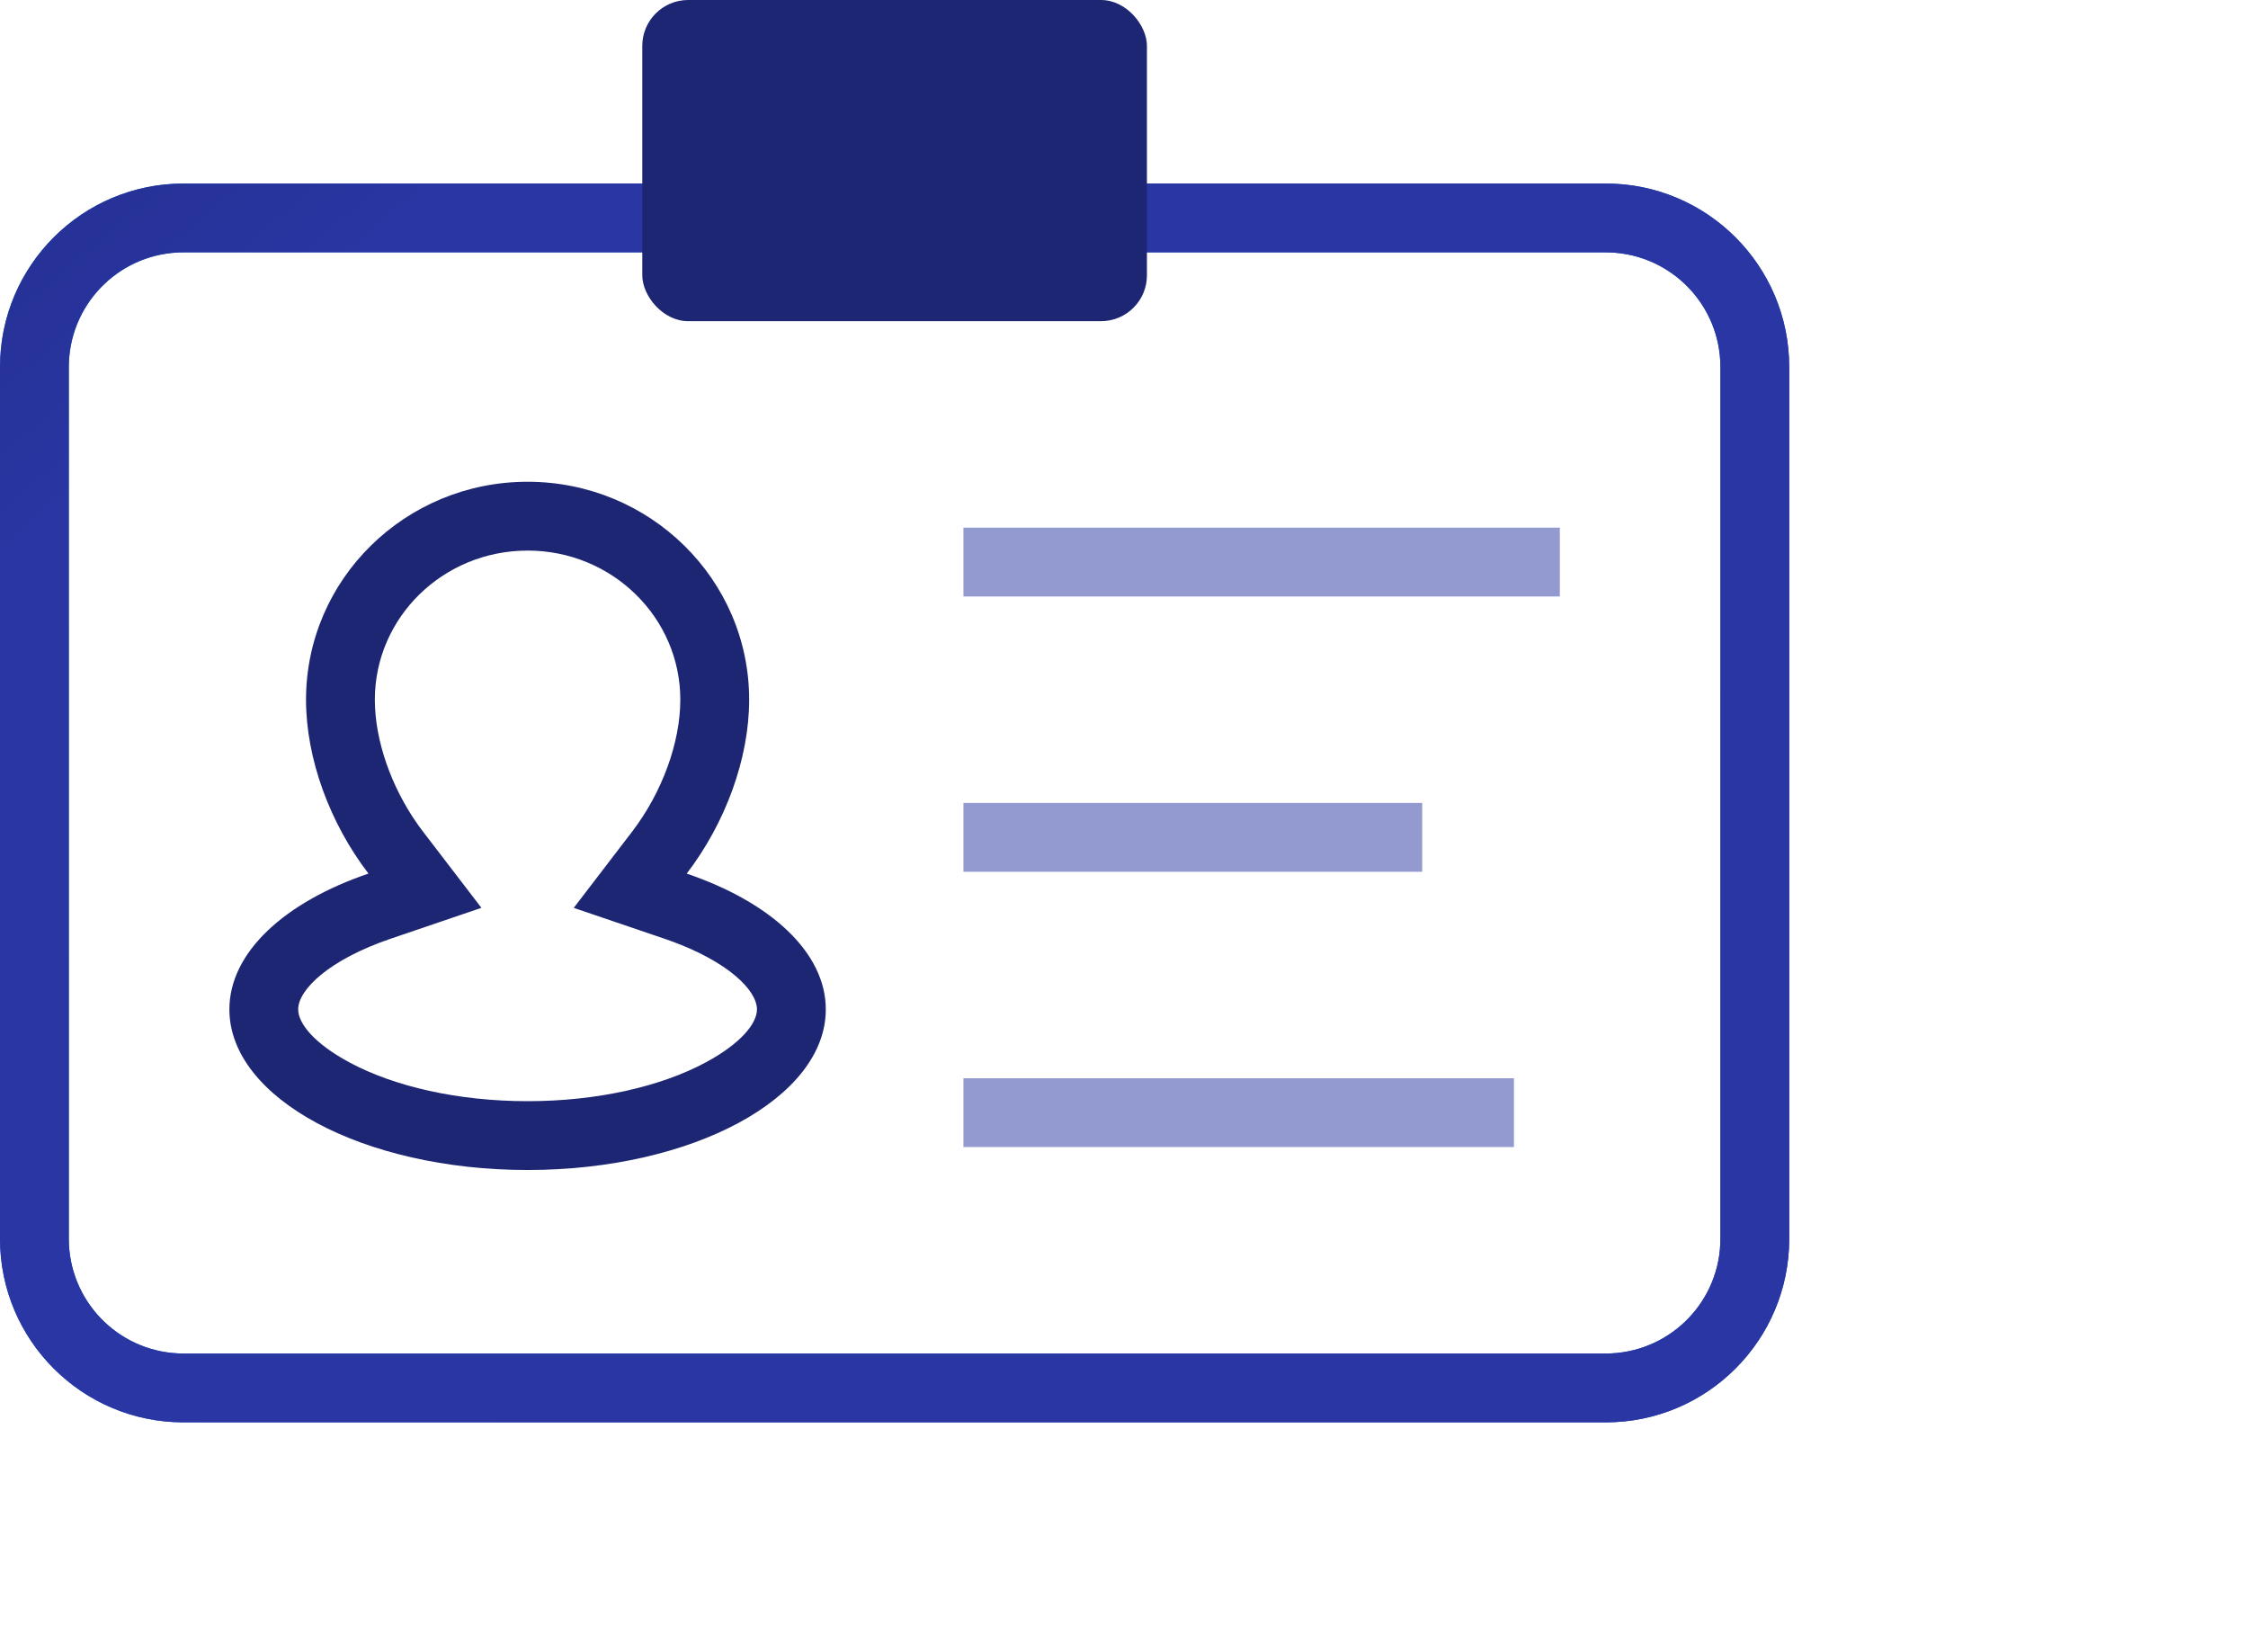
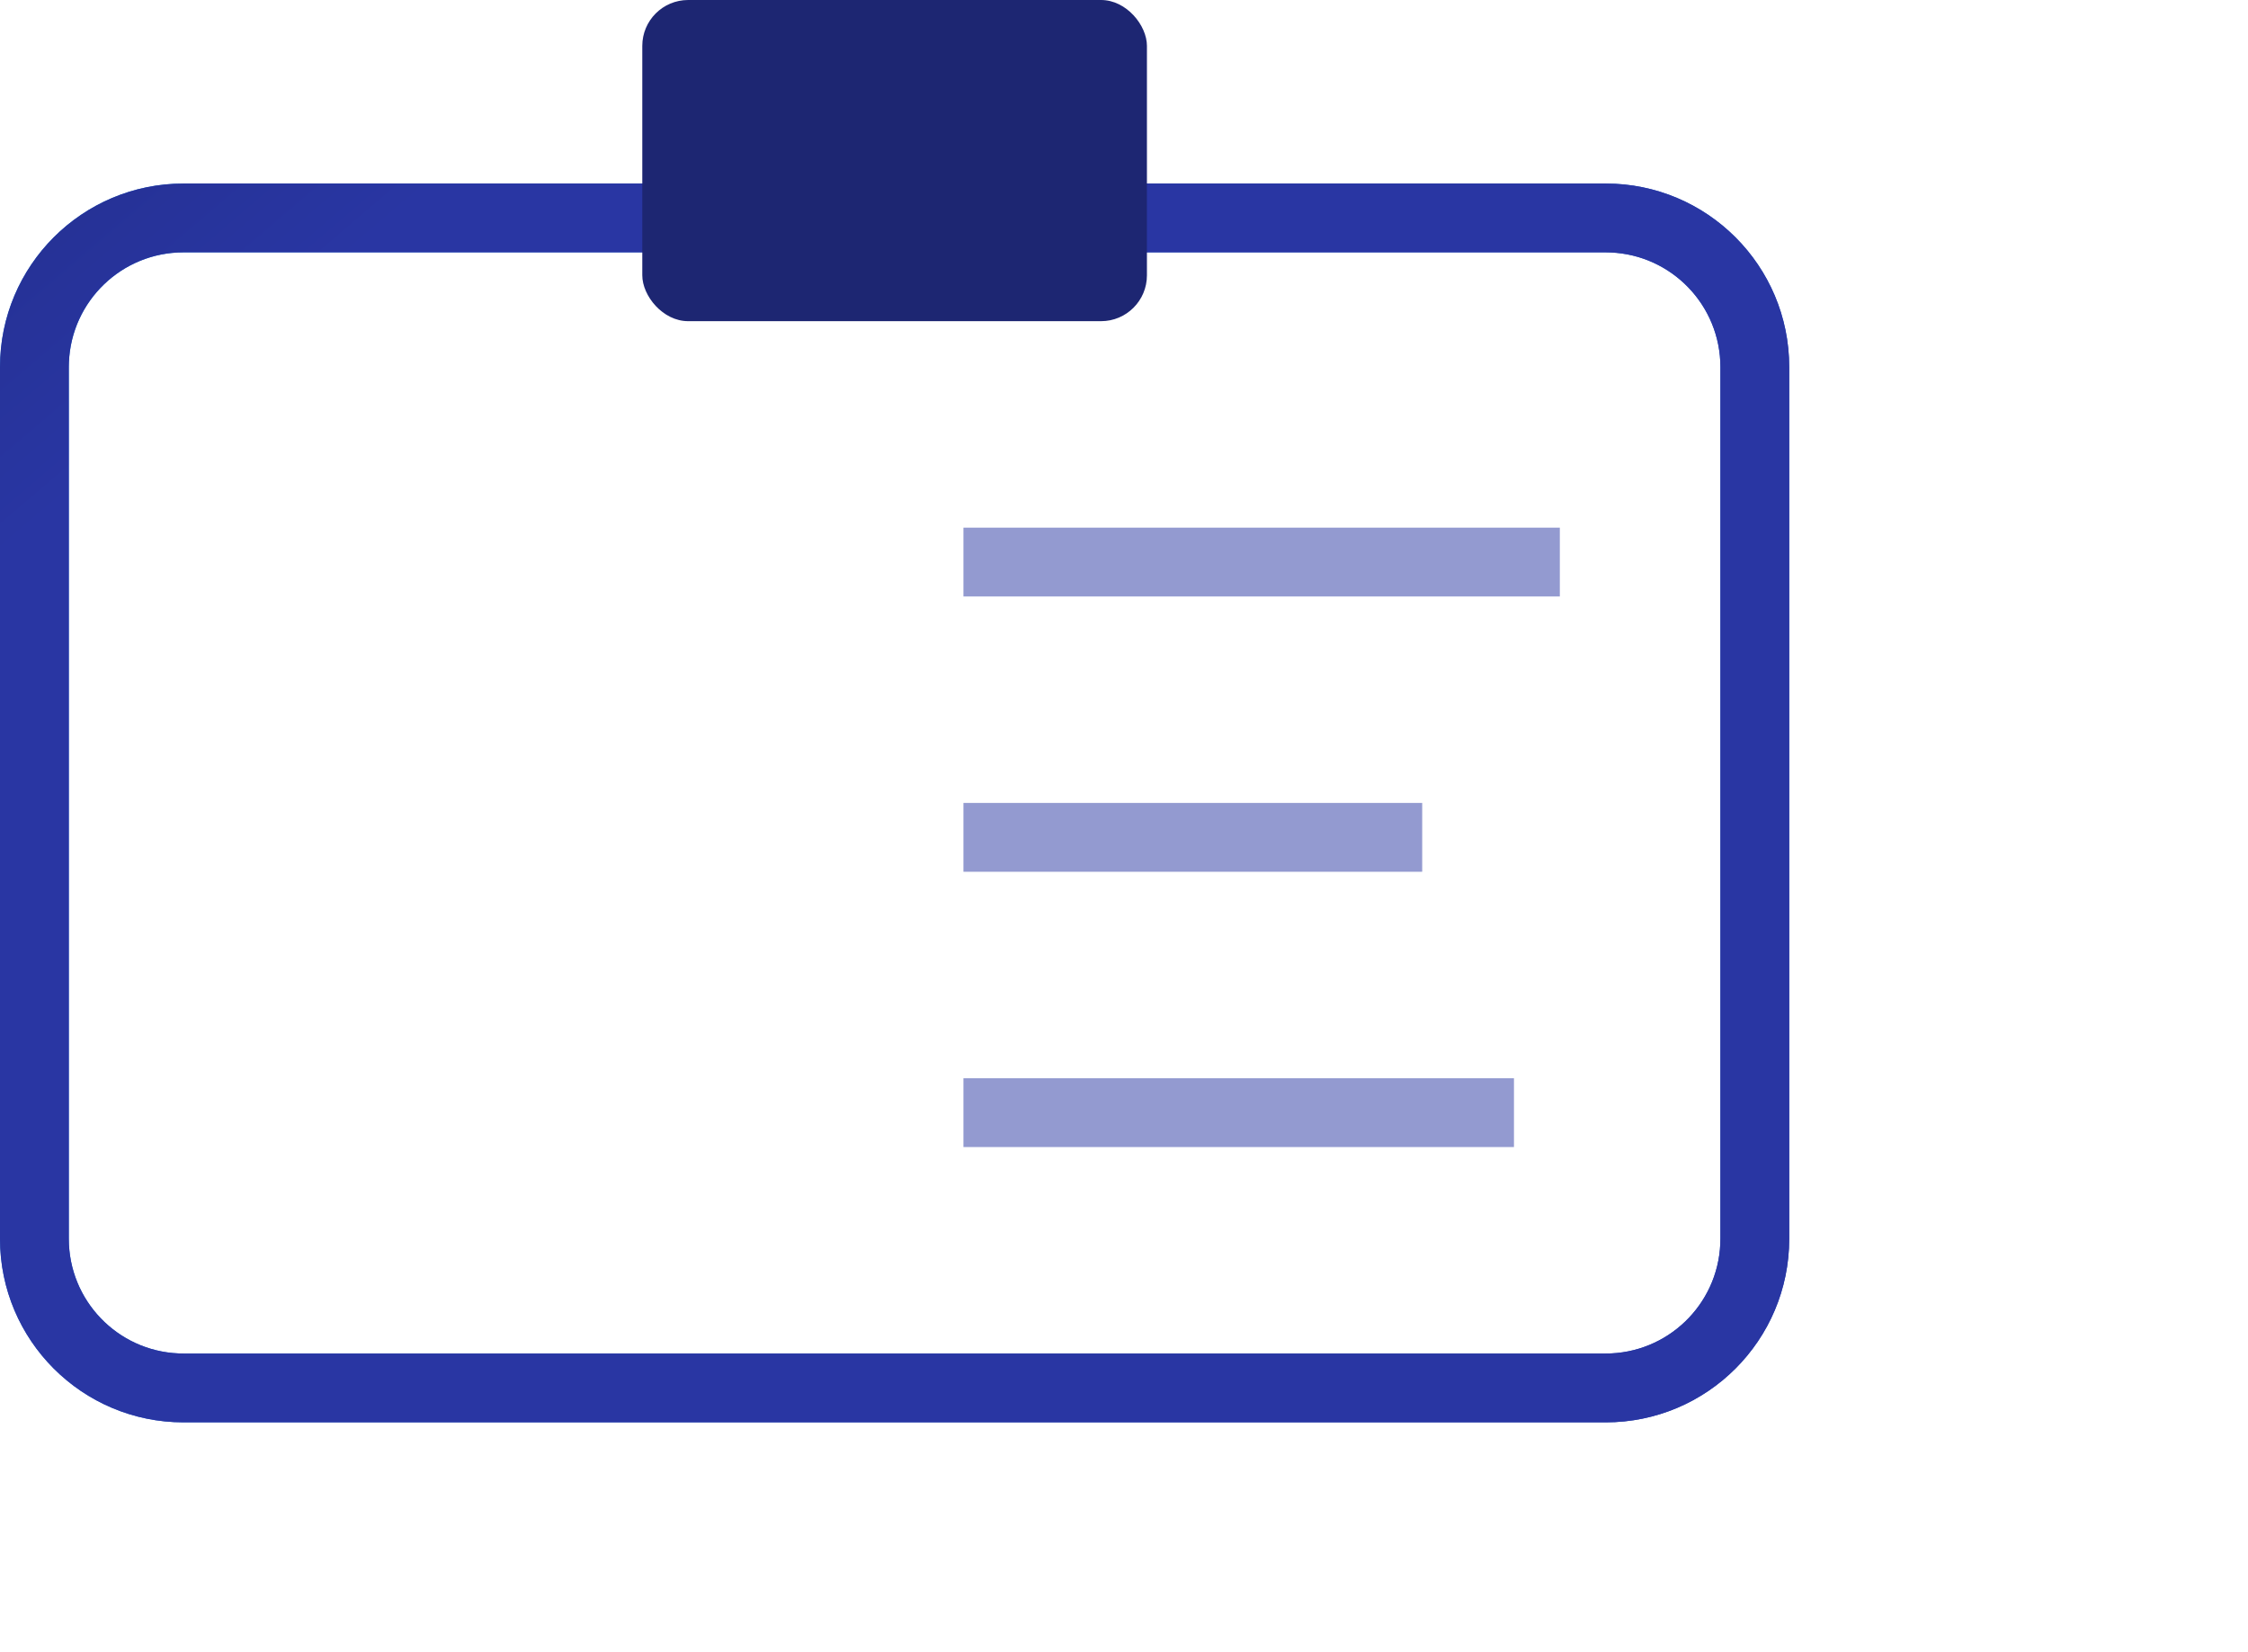
<svg xmlns="http://www.w3.org/2000/svg" xmlns:xlink="http://www.w3.org/1999/xlink" height="72" viewBox="0 0 98 72" width="98">
  <defs>
    <linearGradient id="a" x1="140.376%" x2="-21.668%" y1="78.717%" y2="26.036%">
      <stop offset="0" stop-color="#2936a3" />
      <stop offset="1" stop-color="#2297f4" />
    </linearGradient>
    <linearGradient id="b" x1="0%" x2="37.038%" y1="25.016%" y2="42.173%">
      <stop offset="0" stop-color="#1c246e" />
      <stop offset="1" stop-color="#2936a3" />
    </linearGradient>
    <path id="c" d="m70 8c4.418 0 8 3.582 8 8v38c0 4.418-3.582 8-8 8h-62c-4.418 0-8-3.582-8-8v-38c0-4.418 3.582-8 8-8zm0 3h-62c-2.689 0-4.882 2.122-4.995 4.783l-.005.217v38c0 2.689 2.122 4.882 4.783 4.995l.217.005h62c2.689 0 4.882-2.122 4.995-4.783l.005-.217v-38c0-2.689-2.122-4.882-4.783-4.995z" />
  </defs>
  <g fill="none" fill-rule="evenodd">
    <g fill-rule="nonzero">
      <use fill="url(#a)" xlink:href="#c" />
      <use fill="url(#b)" xlink:href="#c" />
    </g>
    <rect fill="#1d2672" fill-rule="nonzero" height="14" rx="2" width="22" x="28" />
    <path d="m42 23h26v3h-26zm0 12h20v3h-20zm0 12h24v3h-24z" fill="#2936a3" opacity=".5" />
-     <path d="m23 21c5.335 0 9.659 4.253 9.659 9.5 0 2.569-1.037 5.38-2.722 7.58 3.643 1.239 6.063 3.427 6.063 5.92 0 3.866-5.82 7-13 7s-13-3.134-13-7c0-2.493 2.42-4.681 6.063-5.921-1.685-2.198-2.722-5.009-2.722-7.579 0-5.247 4.325-9.5 9.659-9.5zm0 3c-3.689 0-6.659 2.921-6.659 6.5 0 1.756.703 3.797 1.889 5.464l.214.29 2.543 3.318-3.958 1.347c-2.666.907-4.03 2.211-4.03 3.081 0 .604.685 1.477 2.23 2.308 1.962 1.057 4.75 1.692 7.77 1.692s5.808-.635 7.77-1.692c1.545-.832 2.23-1.704 2.23-2.308 0-.839-1.268-2.081-3.748-2.981l-.281-.099-3.958-1.346 2.542-3.319c1.315-1.717 2.104-3.896 2.104-5.756 0-3.579-2.97-6.5-6.659-6.5z" fill="#1d2672" fill-rule="nonzero" />
  </g>
</svg>